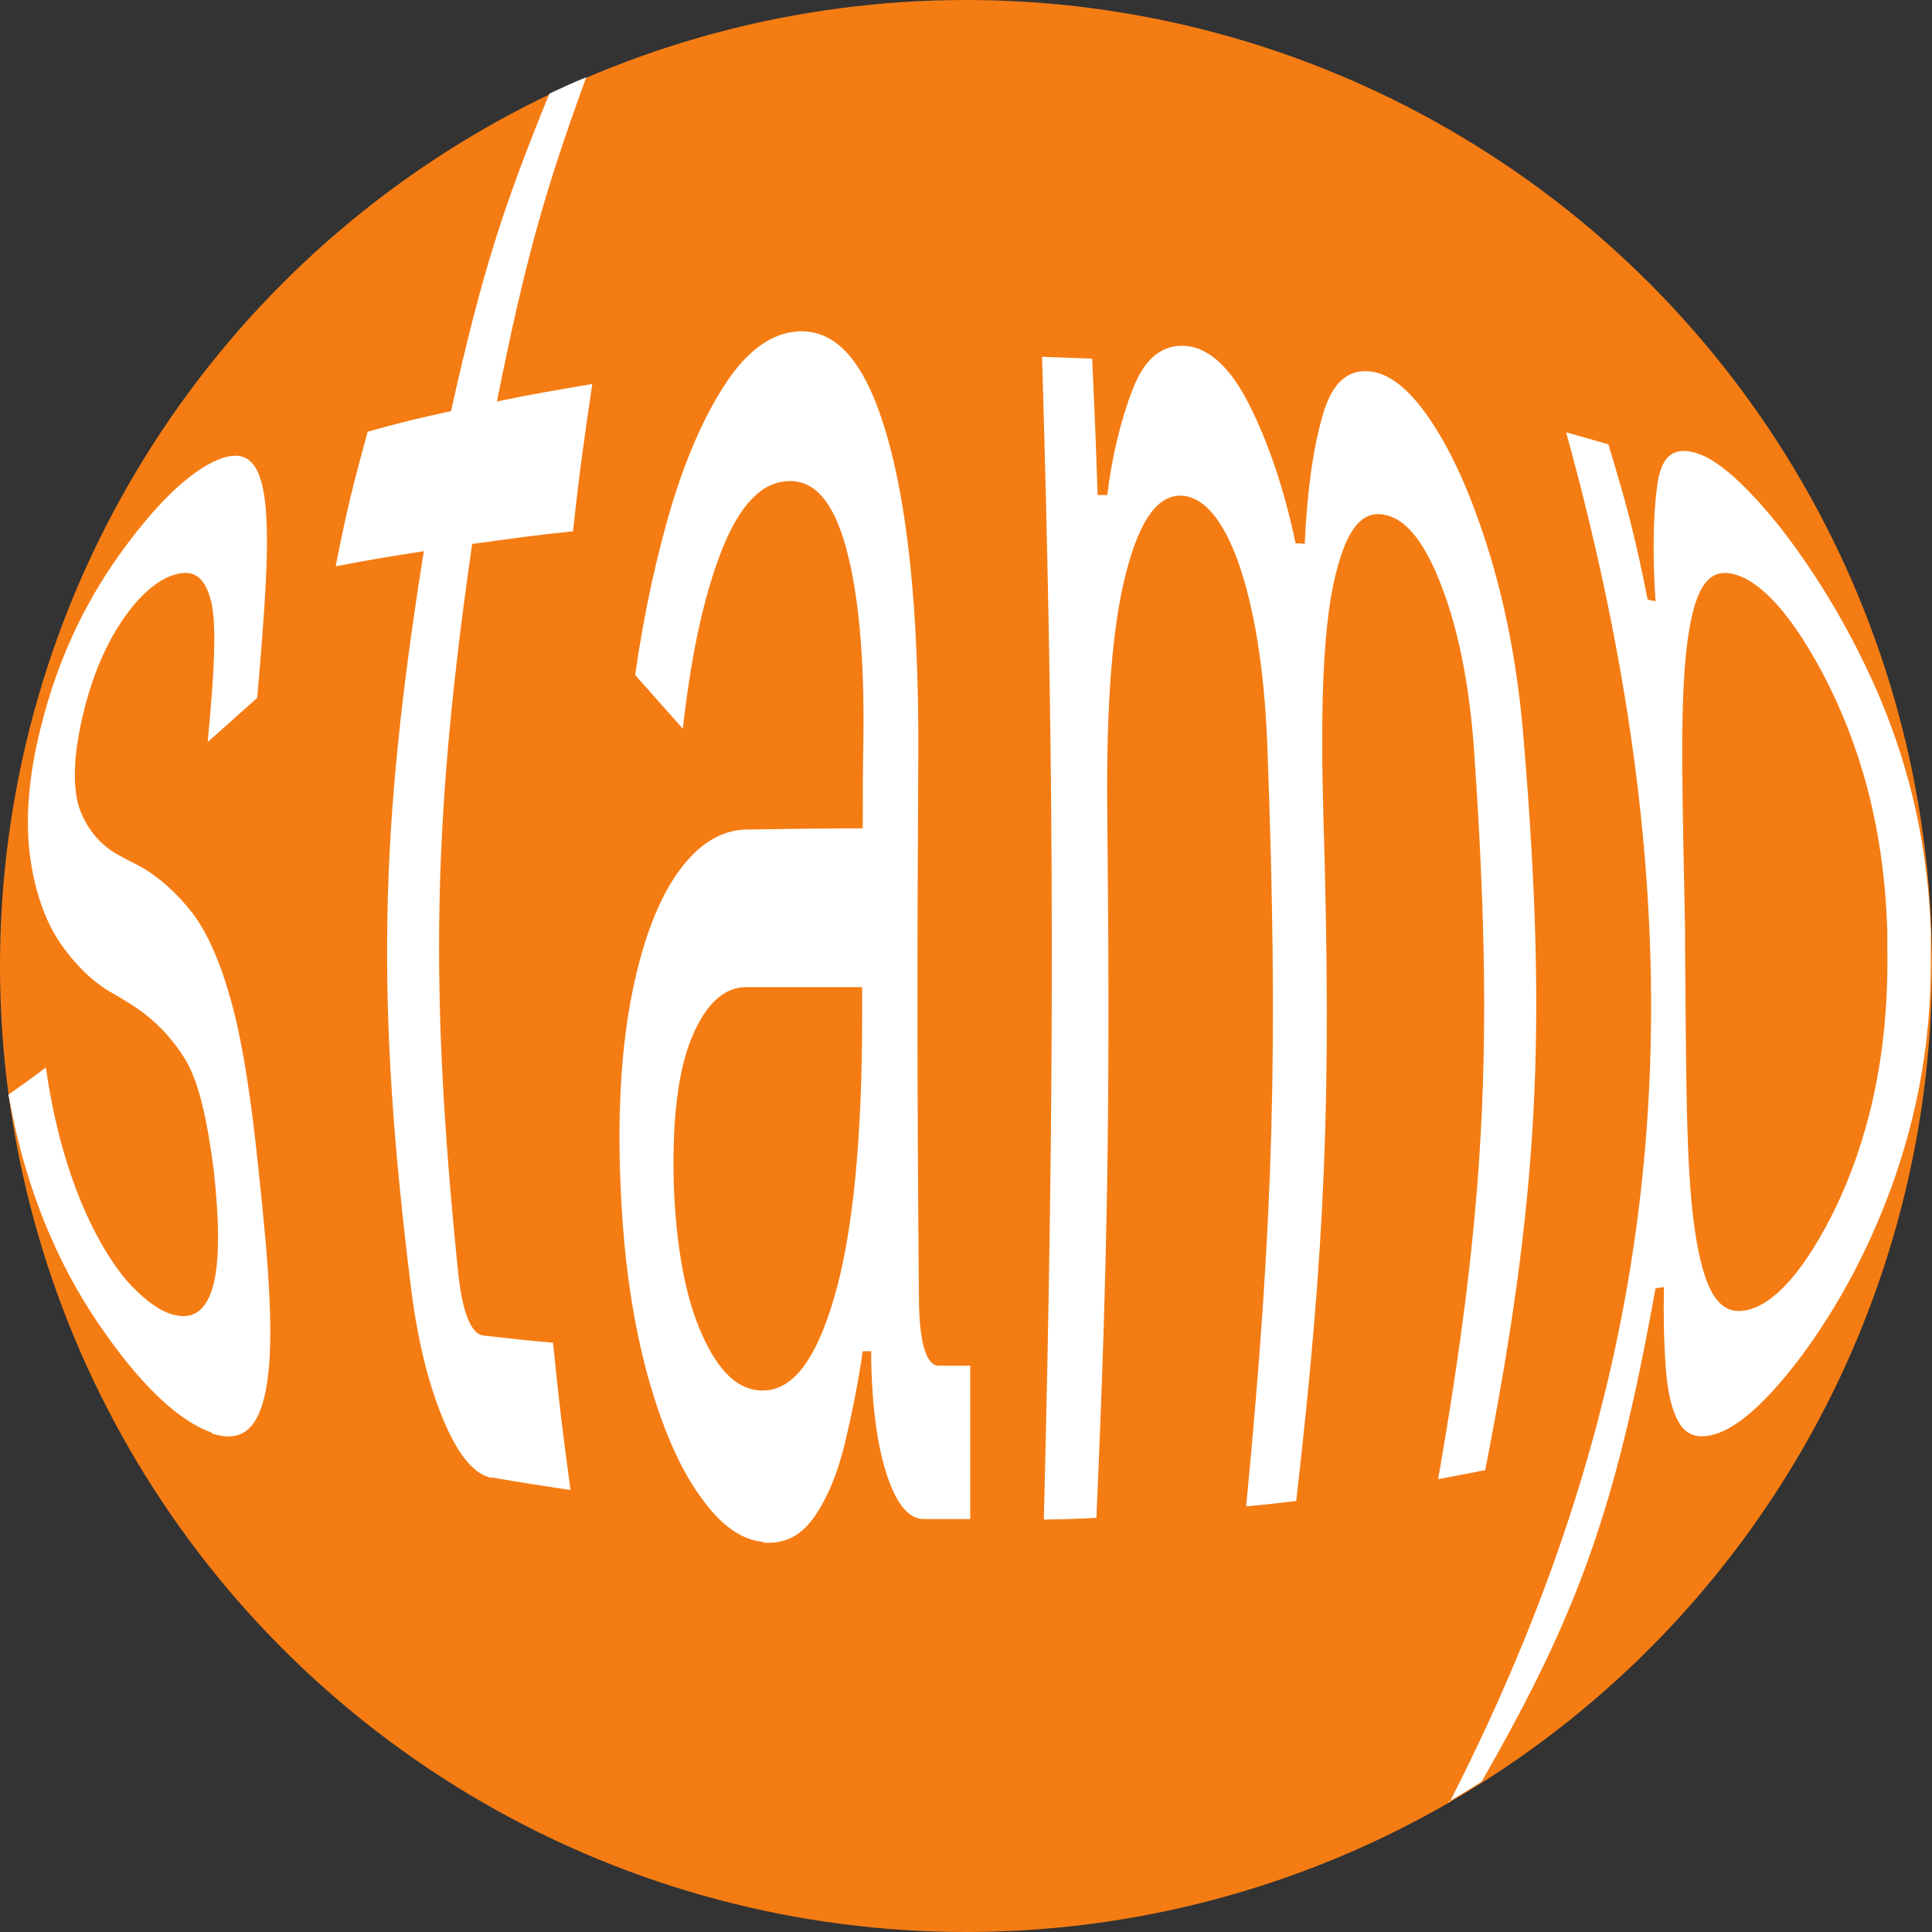
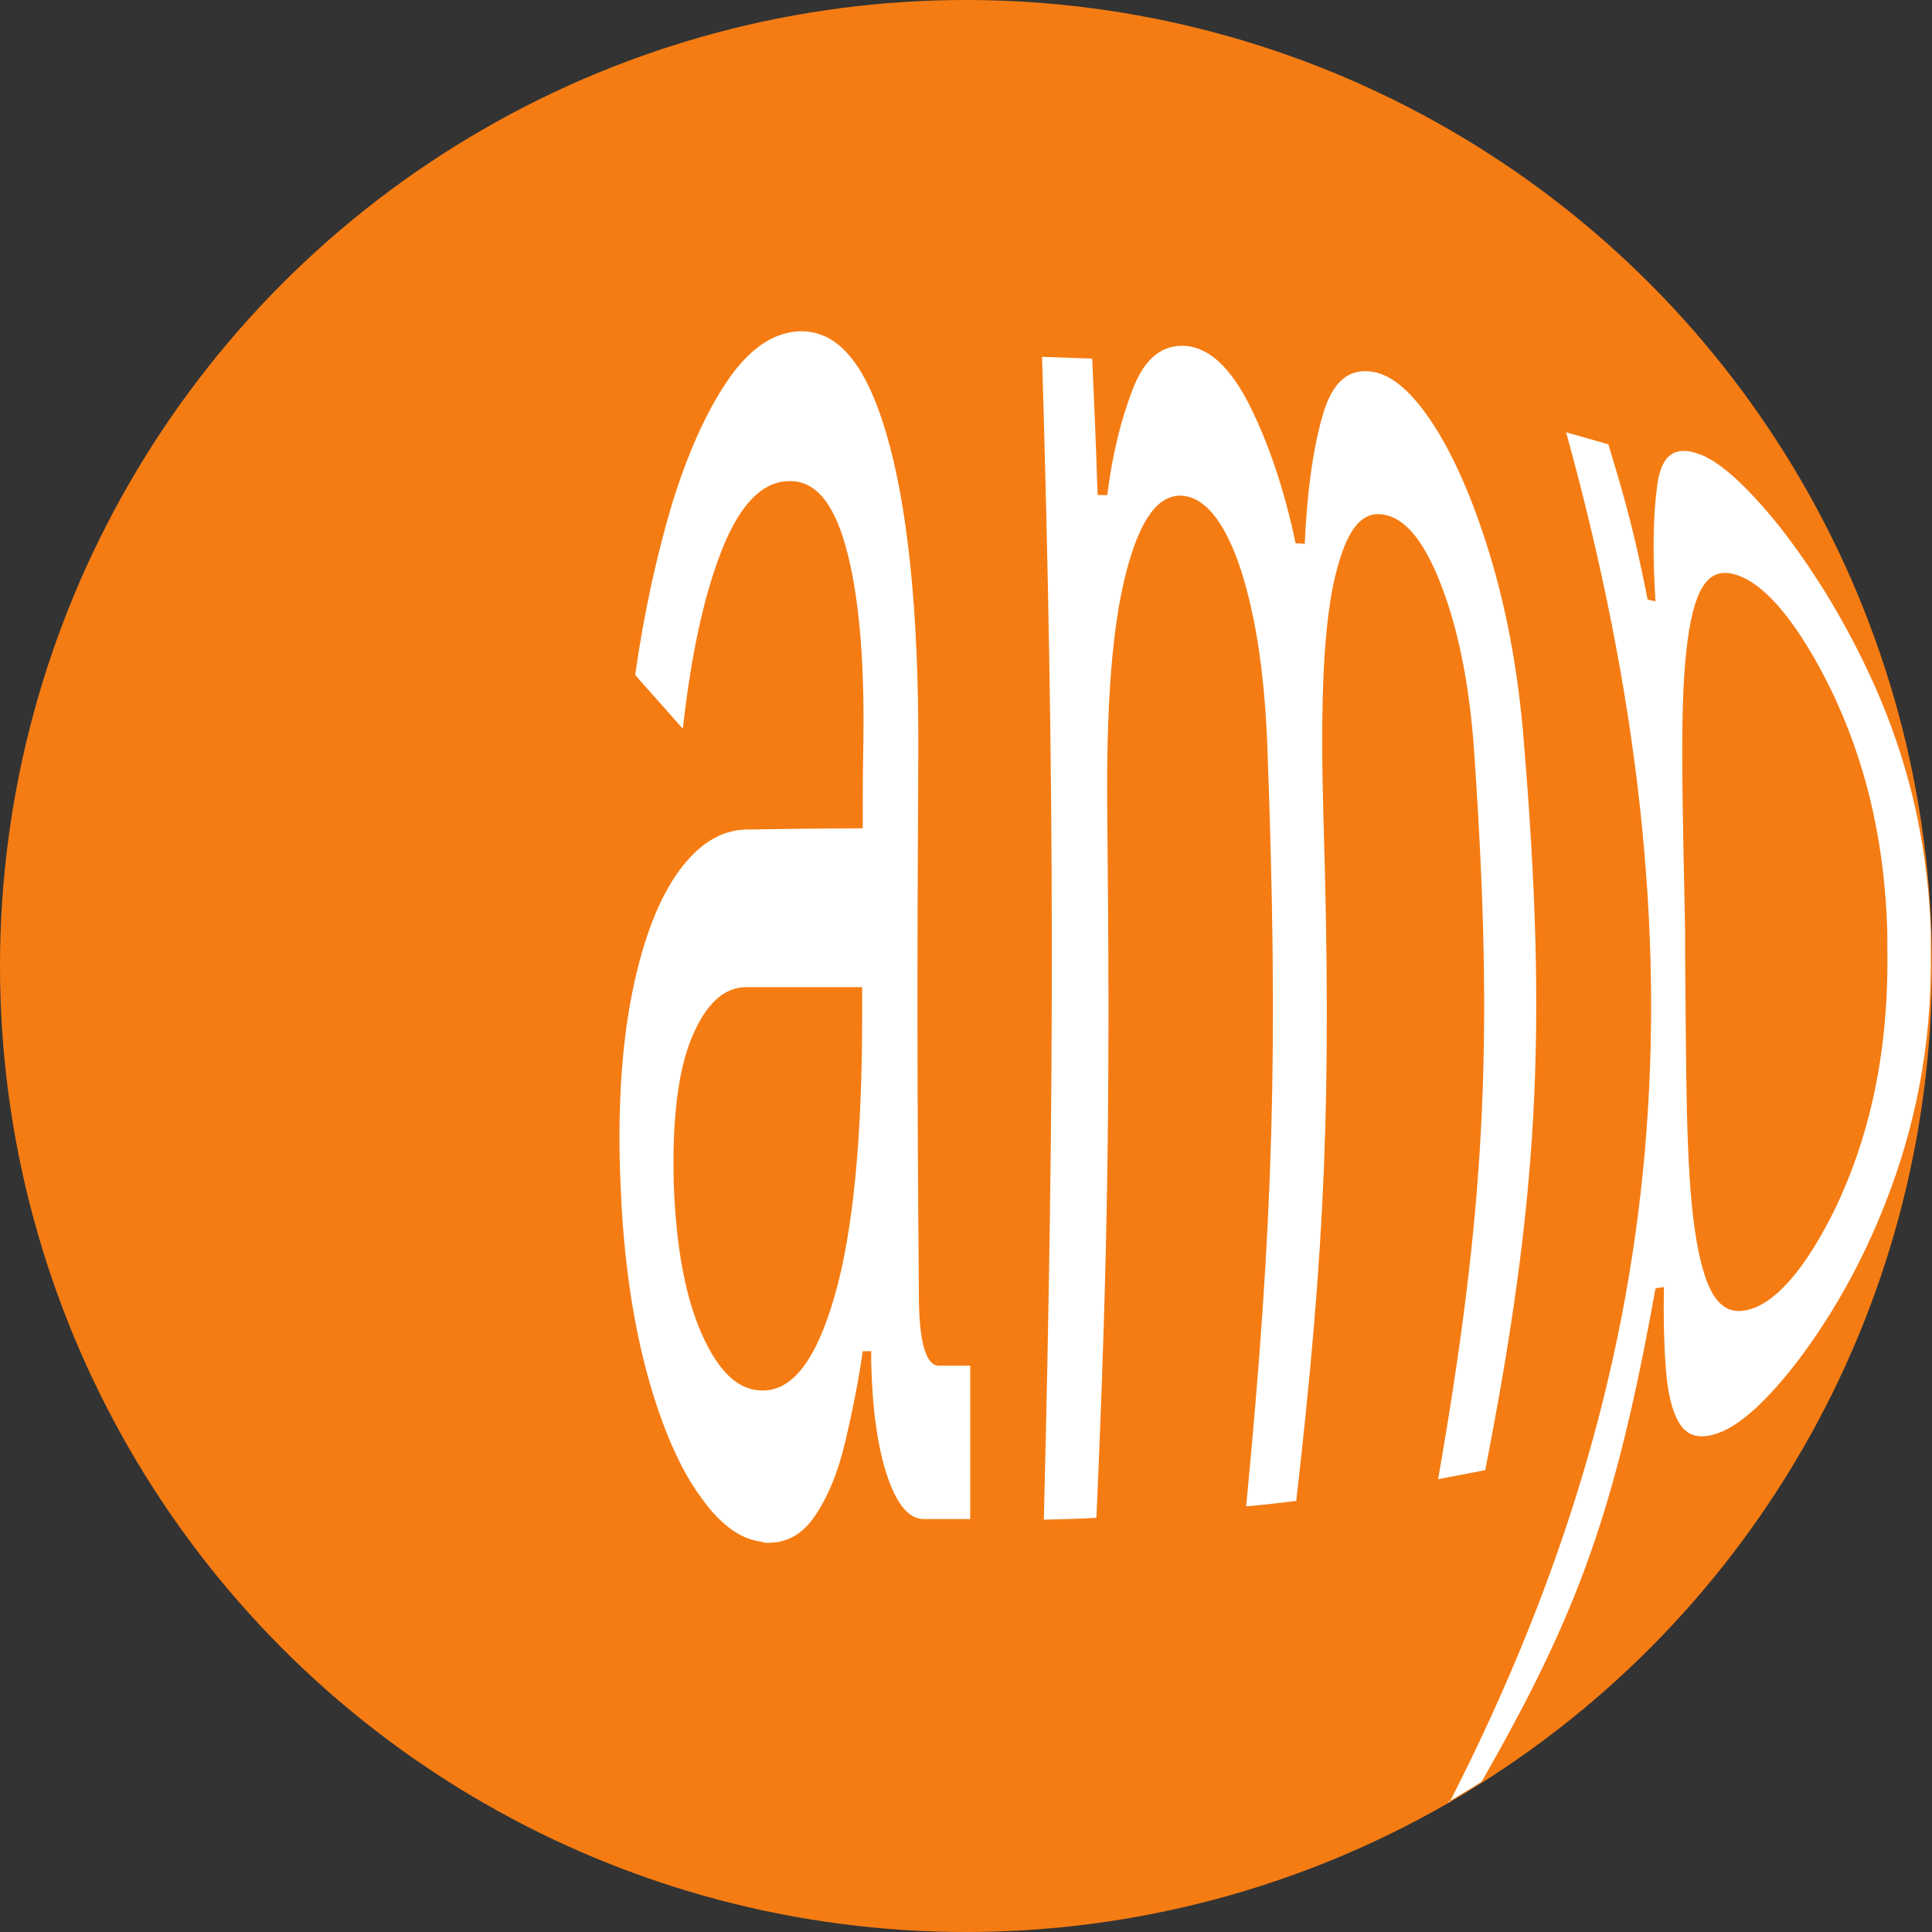
<svg xmlns="http://www.w3.org/2000/svg" id="_Слой_2" data-name="Слой 2" viewBox="0 0 32 32">
  <rect x="0" y="0" width="32" height="32" fill="#333333" stroke="none" />
  <defs>
    <style>
      .cls-1 {
        fill: #f57c13;
      }

      .cls-1, .cls-2 {
        stroke-width: 0px;
      }

      .cls-2 {
        fill: #fff;
      }
    </style>
  </defs>
  <g id="_Слой_1-2" data-name="Слой 1">
    <g>
      <circle class="cls-1" cx="16" cy="16" r="16" />
      <g>
-         <path class="cls-2" d="M3.51,23.73c-.52-.18-1.12-.73-1.75-1.62-.64-.89-1.3-2.17-1.62-3.98.24-.17.37-.26.62-.45.14.99.38,1.76.63,2.34.25.57.52.99.78,1.27.26.27.5.44.72.49.33.08.54-.09.65-.52.1-.43.09-1.06,0-1.88-.11-.85-.25-1.47-.47-1.83-.22-.36-.51-.66-.86-.89-.16-.1-.24-.15-.4-.24-.3-.18-.58-.46-.82-.81-.24-.36-.41-.83-.49-1.41-.08-.58-.04-1.29.17-2.13.31-1.27.83-2.24,1.4-3.01.57-.77,1.09-1.26,1.55-1.45.46-.18.69.03.77.7.08.67,0,1.74-.13,3.25-.33.29-.49.44-.82.73.11-1.16.15-1.92.06-2.32-.1-.4-.28-.54-.58-.46-.3.08-.59.33-.87.73-.28.4-.53.95-.69,1.66-.16.7-.15,1.21-.03,1.53.13.32.33.56.61.72.15.08.22.12.38.2.32.18.61.44.88.79.26.35.48.87.66,1.56.18.69.31,1.59.42,2.66.18,1.65.26,2.83.14,3.57-.12.74-.41.98-.92.81Z" />
-         <path class="cls-2" d="M8.15,24.48c-.28-.05-.54-.35-.78-.9-.24-.55-.44-1.28-.56-2.23-.59-4.74-.53-7.6.21-12.22-.59.09-.89.14-1.46.25.18-.92.29-1.36.53-2.23.54-.15.82-.22,1.38-.34.51-2.28.85-3.35,1.63-5.26.24-.11.36-.17.61-.27-.71,1.95-1.01,3.04-1.48,5.37.62-.13.94-.18,1.58-.29-.14.95-.21,1.44-.32,2.44-.68.07-1.01.12-1.67.21-.65,4.53-.71,7.31-.24,11.99.07.73.22,1.09.42,1.12.46.05.69.08,1.16.12.1,1,.16,1.49.29,2.44-.53-.08-.79-.12-1.31-.21Z" />
        <path class="cls-2" d="M12.65,25.54c-.36-.03-.71-.27-1.04-.74-.34-.46-.63-1.12-.87-1.97-.24-.86-.41-1.91-.46-3.17-.06-1.29.02-2.39.2-3.26.18-.87.44-1.53.77-1.98.33-.45.7-.67,1.1-.68.77-.01,1.16-.02,1.94-.02,0-.59,0-.88.01-1.45.02-1.39-.08-2.45-.29-3.21-.21-.76-.53-1.12-.97-1.09-.43.02-.79.4-1.08,1.13-.29.73-.51,1.71-.65,2.97-.32-.36-.48-.54-.79-.89.15-1.05.36-1.99.61-2.83.26-.84.56-1.51.91-2.03.35-.52.73-.79,1.15-.83.66-.05,1.14.5,1.49,1.69.35,1.19.54,2.93.53,5.29-.02,3.55-.02,5.51.01,8.98,0,.79.12,1.17.33,1.17.21,0,.31,0,.52,0,0,1.04,0,1.55,0,2.54-.31,0-.46,0-.77,0-.24,0-.44-.23-.6-.7-.16-.47-.25-1.09-.27-1.89,0-.08,0-.12,0-.19-.06,0-.08,0-.14,0-.07.49-.17.99-.29,1.5-.12.51-.29.92-.51,1.24-.22.32-.5.46-.86.43ZM12.59,23.03c.52.03.92-.48,1.23-1.55.31-1.07.46-2.62.46-4.68,0-.18,0-.27,0-.45-.78,0-1.16,0-1.92,0-.37,0-.67.28-.9.83-.23.55-.33,1.37-.3,2.44.04,1.07.2,1.89.47,2.49.27.6.58.9.96.92Z" />
        <path class="cls-2" d="M17.29,25.14c.18-7.24.18-12.13-.03-19.23.33.01.5.02.83.03.04.88.06,1.34.09,2.26.06,0,.09,0,.16,0,.08-.65.22-1.23.42-1.75.2-.52.49-.75.89-.72.39.04.74.37,1.05.99.31.62.57,1.38.76,2.28.06,0,.09,0,.15.01.04-.88.14-1.59.3-2.14.16-.55.43-.78.84-.71.32.06.64.34.97.84.33.5.64,1.18.92,2.07.28.89.5,1.95.6,3.22.4,4.83.23,7.61-.64,12.06-.31.06-.47.09-.78.15.77-4.43.93-7.18.6-12-.08-1.22-.29-2.16-.57-2.86-.28-.71-.6-1.08-.96-1.12-.38-.05-.63.33-.81,1.18-.17.84-.21,2.11-.16,3.84.14,4.62.03,7.12-.45,11.32-.33.04-.5.06-.83.09.45-4.68.54-7.55.35-12.62-.05-1.28-.22-2.26-.47-2.99-.26-.73-.57-1.1-.94-1.13-.4-.02-.7.39-.93,1.28-.23.89-.33,2.2-.31,3.98.05,4.75.01,7.33-.18,11.67-.34.02-.52.02-.87.03Z" />
        <path class="cls-2" d="M24.01,29.85c3.66-7.17,4.32-14.02,1.93-22.69.28.08.42.12.7.2.3.99.44,1.51.65,2.57.05.01.08.02.13.03-.05-.78-.04-1.42.03-1.93.07-.51.3-.66.72-.5.35.14.79.55,1.32,1.21.52.67,1.08,1.54,1.57,2.64.49,1.11.86,2.42.92,4.02,0,.16,0,.24,0,.4.02,1.59-.29,2.93-.73,4.07-.44,1.14-.98,2.02-1.48,2.68-.51.66-.95,1.06-1.32,1.19-.29.1-.5.05-.63-.16-.13-.21-.2-.52-.23-.93-.03-.41-.04-.86-.03-1.33-.05,0-.08.01-.14.02-.66,3.67-1.28,5.38-2.88,8.17-.22.14-.34.21-.56.34ZM28.93,21.7c.47-.1.98-.68,1.48-1.71.49-1.03.88-2.42.85-4.26,0-.11,0-.17,0-.28-.05-1.83-.5-3.19-1.03-4.22-.53-1.02-1.05-1.6-1.51-1.72-.45-.12-.68.27-.79,1.28-.11,1-.06,2.53-.02,4.59,0,.13,0,.19,0,.32.02,2.07.01,3.63.16,4.66.15,1.03.4,1.44.86,1.34Z" />
      </g>
    </g>
  </g>
</svg>